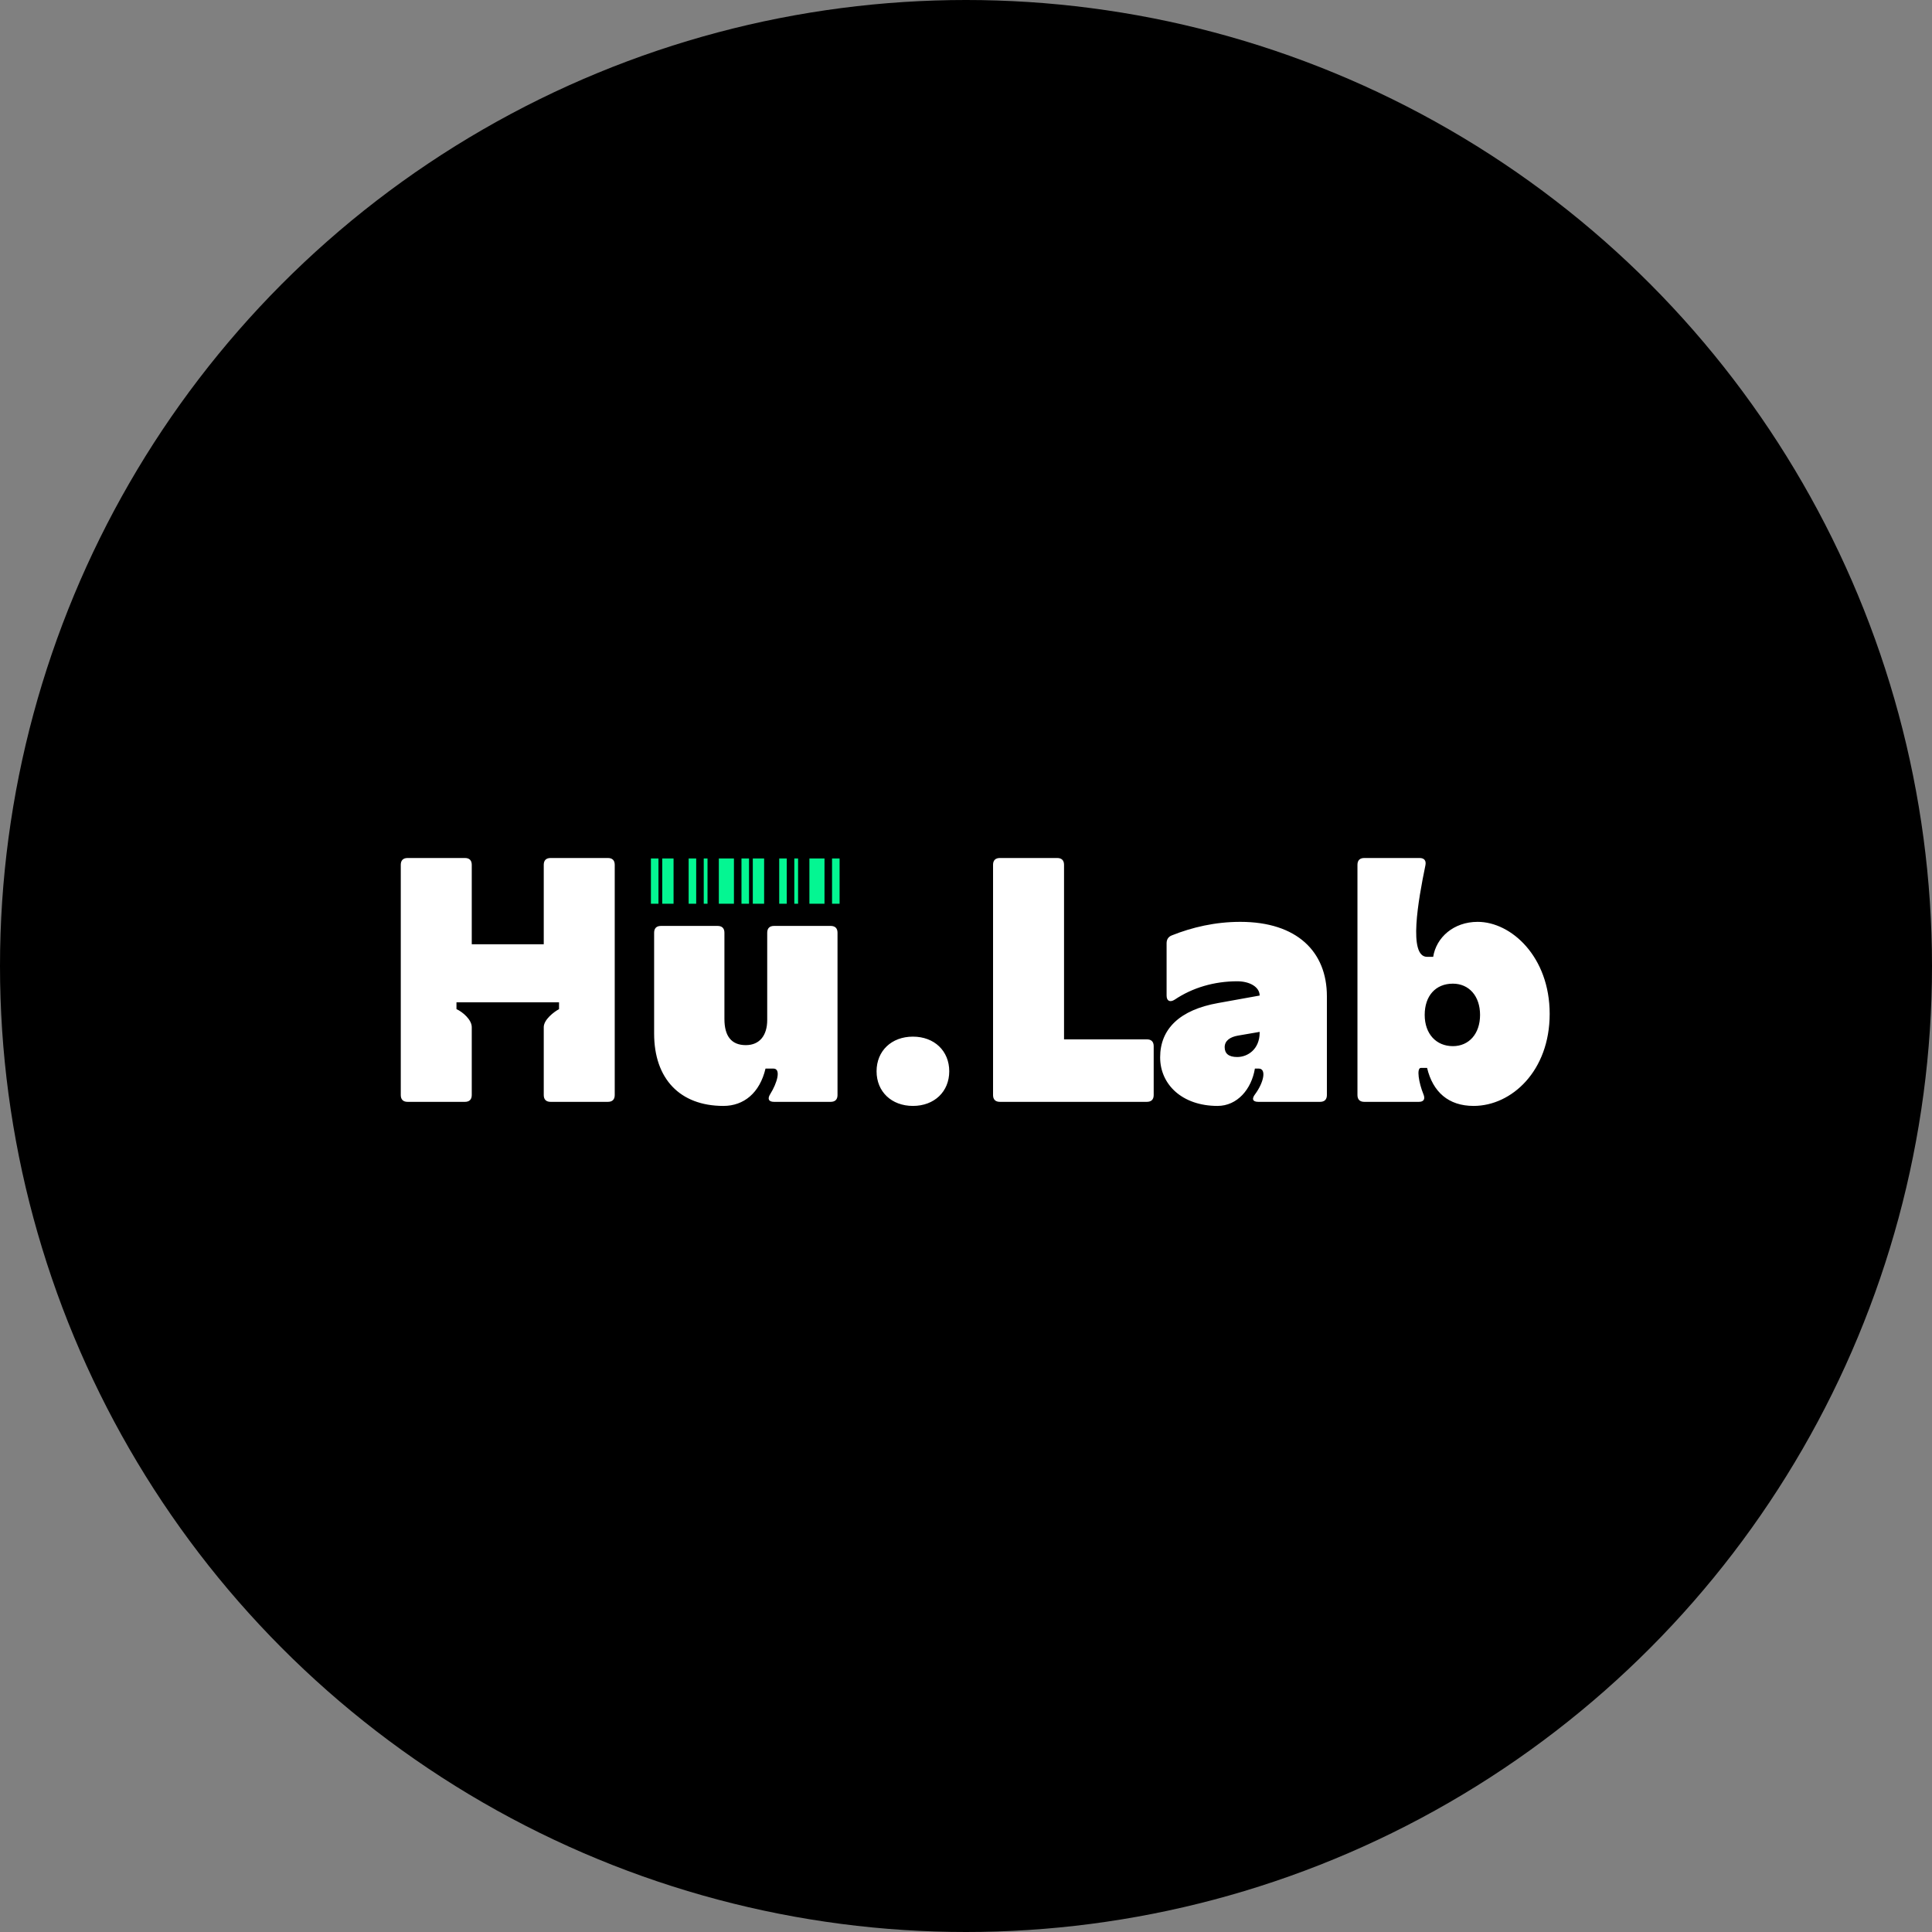
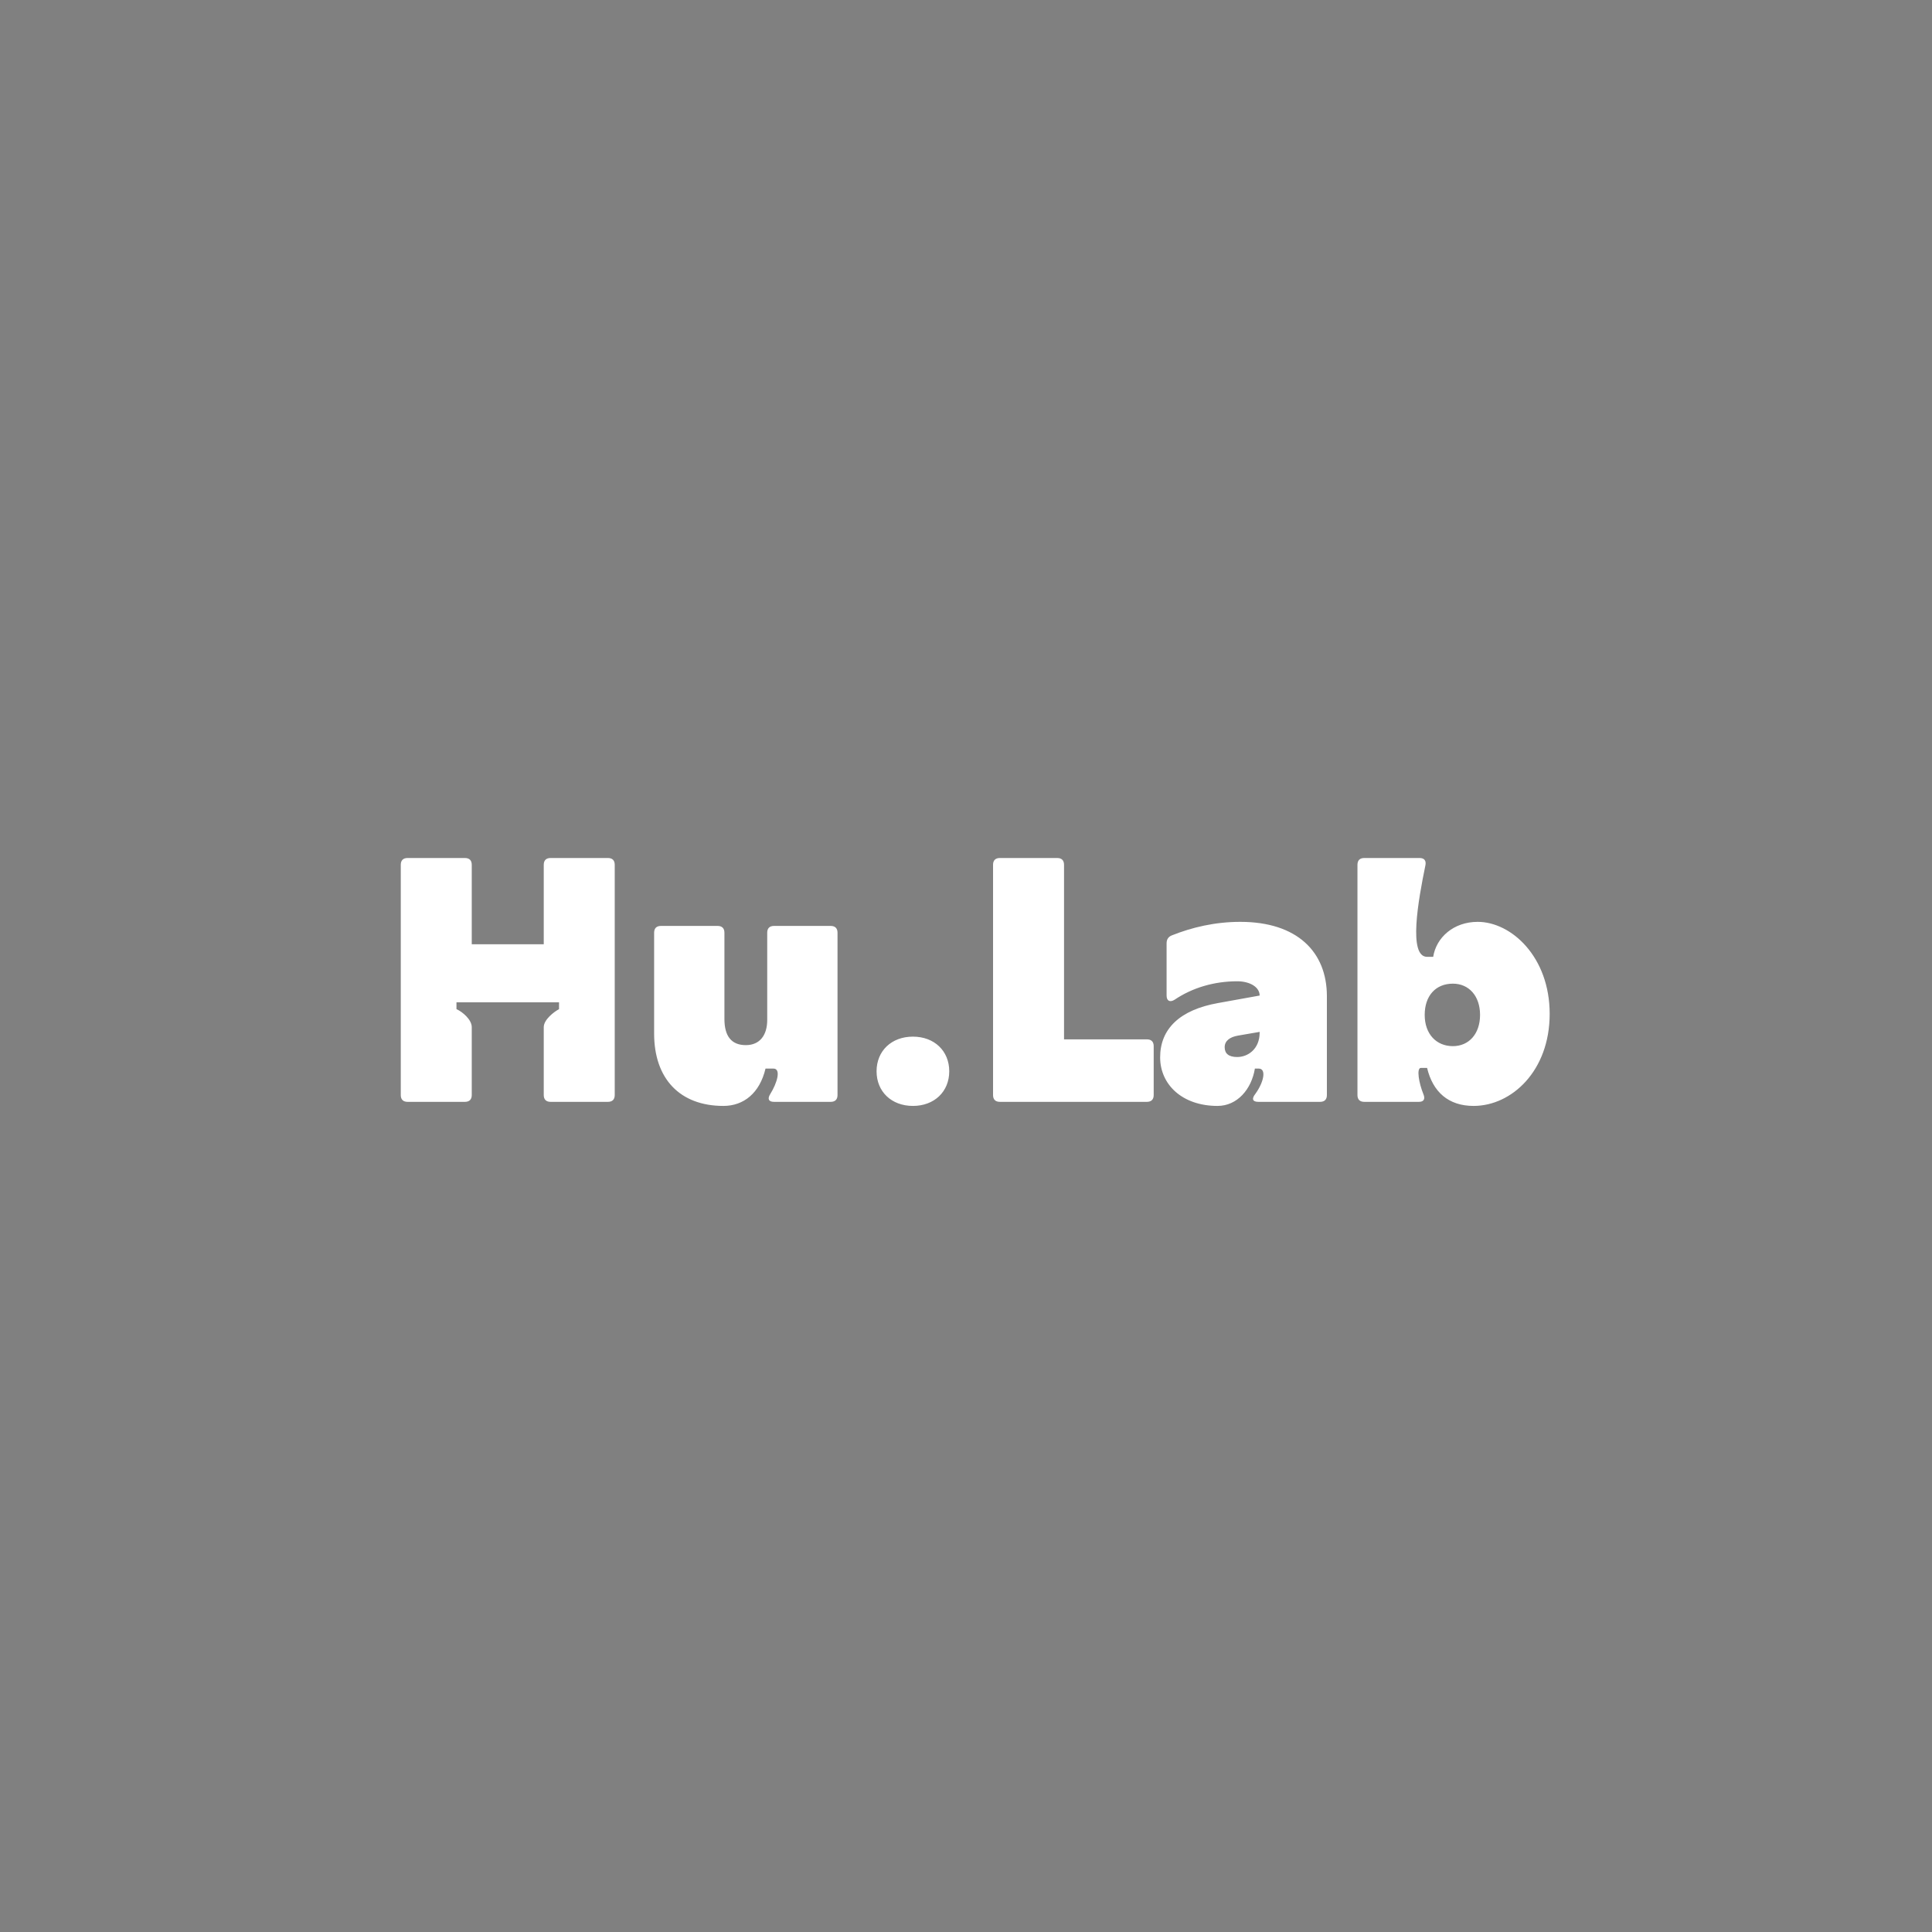
<svg xmlns="http://www.w3.org/2000/svg" fill="none" version="1.1" width="1024" height="1024" viewBox="0 0 1024 1024">
  <rect x="0" y="0" width="1024" height="1024" fill="#808080" stroke="none" />
  <defs>
    <clipPath id="master_svg0_6_79">
      <rect x="0" y="0" width="1024" height="1024" rx="0" />
    </clipPath>
  </defs>
  <g clip-path="url(#master_svg0_6_79)">
    <g>
-       <ellipse cx="512" cy="512" rx="512" ry="512" fill="#000000" fill-opacity="1" />
-     </g>
+       </g>
    <g>
      <path d="M212.42,458.36L212.42,580.4C212.42,582.74,213.68,584,216.02,584L246.44,584C248.78,584,250.04,582.74,250.04,580.4L250.04,544.4C250.04,540.44,245.18,536.3,241.94,534.86L241.94,531.26L296.3,531.26L296.3,534.86C293.6,536.3,288.2,540.44,288.2,544.4L288.2,580.4C288.2,582.74,289.46,584,291.8,584L322.22,584C324.56,584,325.82,582.74,325.82,580.4L325.82,458.36C325.82,456.02,324.56,454.76,322.22,454.76L291.8,454.76C289.46,454.76,288.2,456.02,288.2,458.36L288.2,500.48L250.04,500.48L250.04,458.36C250.04,456.02,248.78,454.76,246.44,454.76L216.02,454.76C213.68,454.76,212.42,456.02,212.42,458.36ZM346.7,547.82C346.7,571.76,360.38,586.16,383.42,586.16C394.22,586.16,402.68,579.32,405.74,566.36L409.88,566.36C414.2,566.36,411.86,574.1,408.26,579.86C406.64,582.38,407.36,584,410.24,584L440.3,584C442.64,584,443.9,582.74,443.9,580.4L443.9,494.36C443.9,492.02,442.64,490.76,440.3,490.76L410.24,490.76C407.9,490.76,406.64,492.02,406.64,494.36L406.64,540.62C406.64,548.72,402.68,553.94,395.3,553.94C387.74,553.94,383.96,549.26,383.96,540.08L383.96,494.36C383.96,492.02,382.7,490.76,380.36,490.76L350.3,490.76C347.96,490.76,346.7,492.02,346.7,494.36L346.7,547.82ZM464.6,567.8C464.6,578.6,472.52,586.16,483.86,586.16C495.2,586.16,503.12,578.6,503.12,567.8C503.12,557,495.2,549.44,483.86,549.44C472.52,549.44,464.6,557,464.6,567.8ZM529.94,584L607.88,584C610.22,584,611.48,582.74,611.48,580.4L611.48,554.48C611.48,552.14,610.22,550.88,607.88,550.88L563.96,550.88L563.96,458.36C563.96,456.02,562.7,454.76,560.36,454.76L529.94,454.76C527.6,454.76,526.34,456.02,526.34,458.36L526.34,580.4C526.34,582.74,527.6,584,529.94,584ZM622.64,529.82C632,523.52,643.52,520.1,655.76,520.1C662.42,520.1,667.64,523.16,667.64,527.66L645.68,531.62C625.34,535.22,614.9,545.3,614.9,560.42C614.9,574.82,626.6,586.16,645.32,586.16C655.76,586.16,663.32,577.34,665.12,566.36L667.1,566.36C671.42,566.36,669.8,573.74,665.3,579.86C663.32,582.38,663.86,584,666.92,584L699.68,584C702.02,584,703.28,582.74,703.28,580.4L703.28,528.02C703.28,504.44,687.44,488.6,657.38,488.6C644.06,488.6,631.82,491.48,621.02,495.8C619.22,496.52,618.32,497.96,618.32,499.94L618.32,527.66C618.32,530.54,620.12,531.44,622.64,529.82ZM655.76,560.24C651.26,560.24,649.1,558.44,649.1,555.02C649.1,551.6,651.98,549.62,656.12,548.9L667.64,546.92L667.64,547.28C667.64,556.1,661.34,560.24,655.76,560.24ZM754.4,579.86C752.06,574.1,750.62,566,753.14,566L756.38,566C759.44,578.78,767.72,586.16,781.04,586.16C801.2,586.16,821.36,567.62,821.36,537.38C821.36,507.14,801.02,488.6,783.2,488.6C770.42,488.6,761.24,496.88,759.62,507.14L756.38,507.14C746.3,507.14,751.7,477.08,755.48,458.72C756.02,456.2,754.94,454.76,752.42,454.76L723.08,454.76C720.74,454.76,719.48,456.02,719.48,458.36L719.48,580.4C719.48,582.74,720.74,584,723.08,584L752.06,584C754.76,584,755.48,582.38,754.4,579.86ZM770.06,554.48C761.24,554.48,755.12,548,755.12,537.92C755.12,527.84,760.88,521.36,770.06,521.36C778.52,521.36,784.46,527.84,784.46,537.92C784.46,548,778.52,554.48,770.06,554.48Z" fill="#FFFFFF" fill-opacity="1" />
    </g>
    <g>
-       <line x1="345" y1="467" x2="445" y2="467" fill-opacity="0" stroke-opacity="1" stroke="#04F692" fill="none" stroke-width="24" stroke-dasharray="4 2 6 8 4 4 2 6 8 4" />
-     </g>
+       </g>
  </g>
</svg>